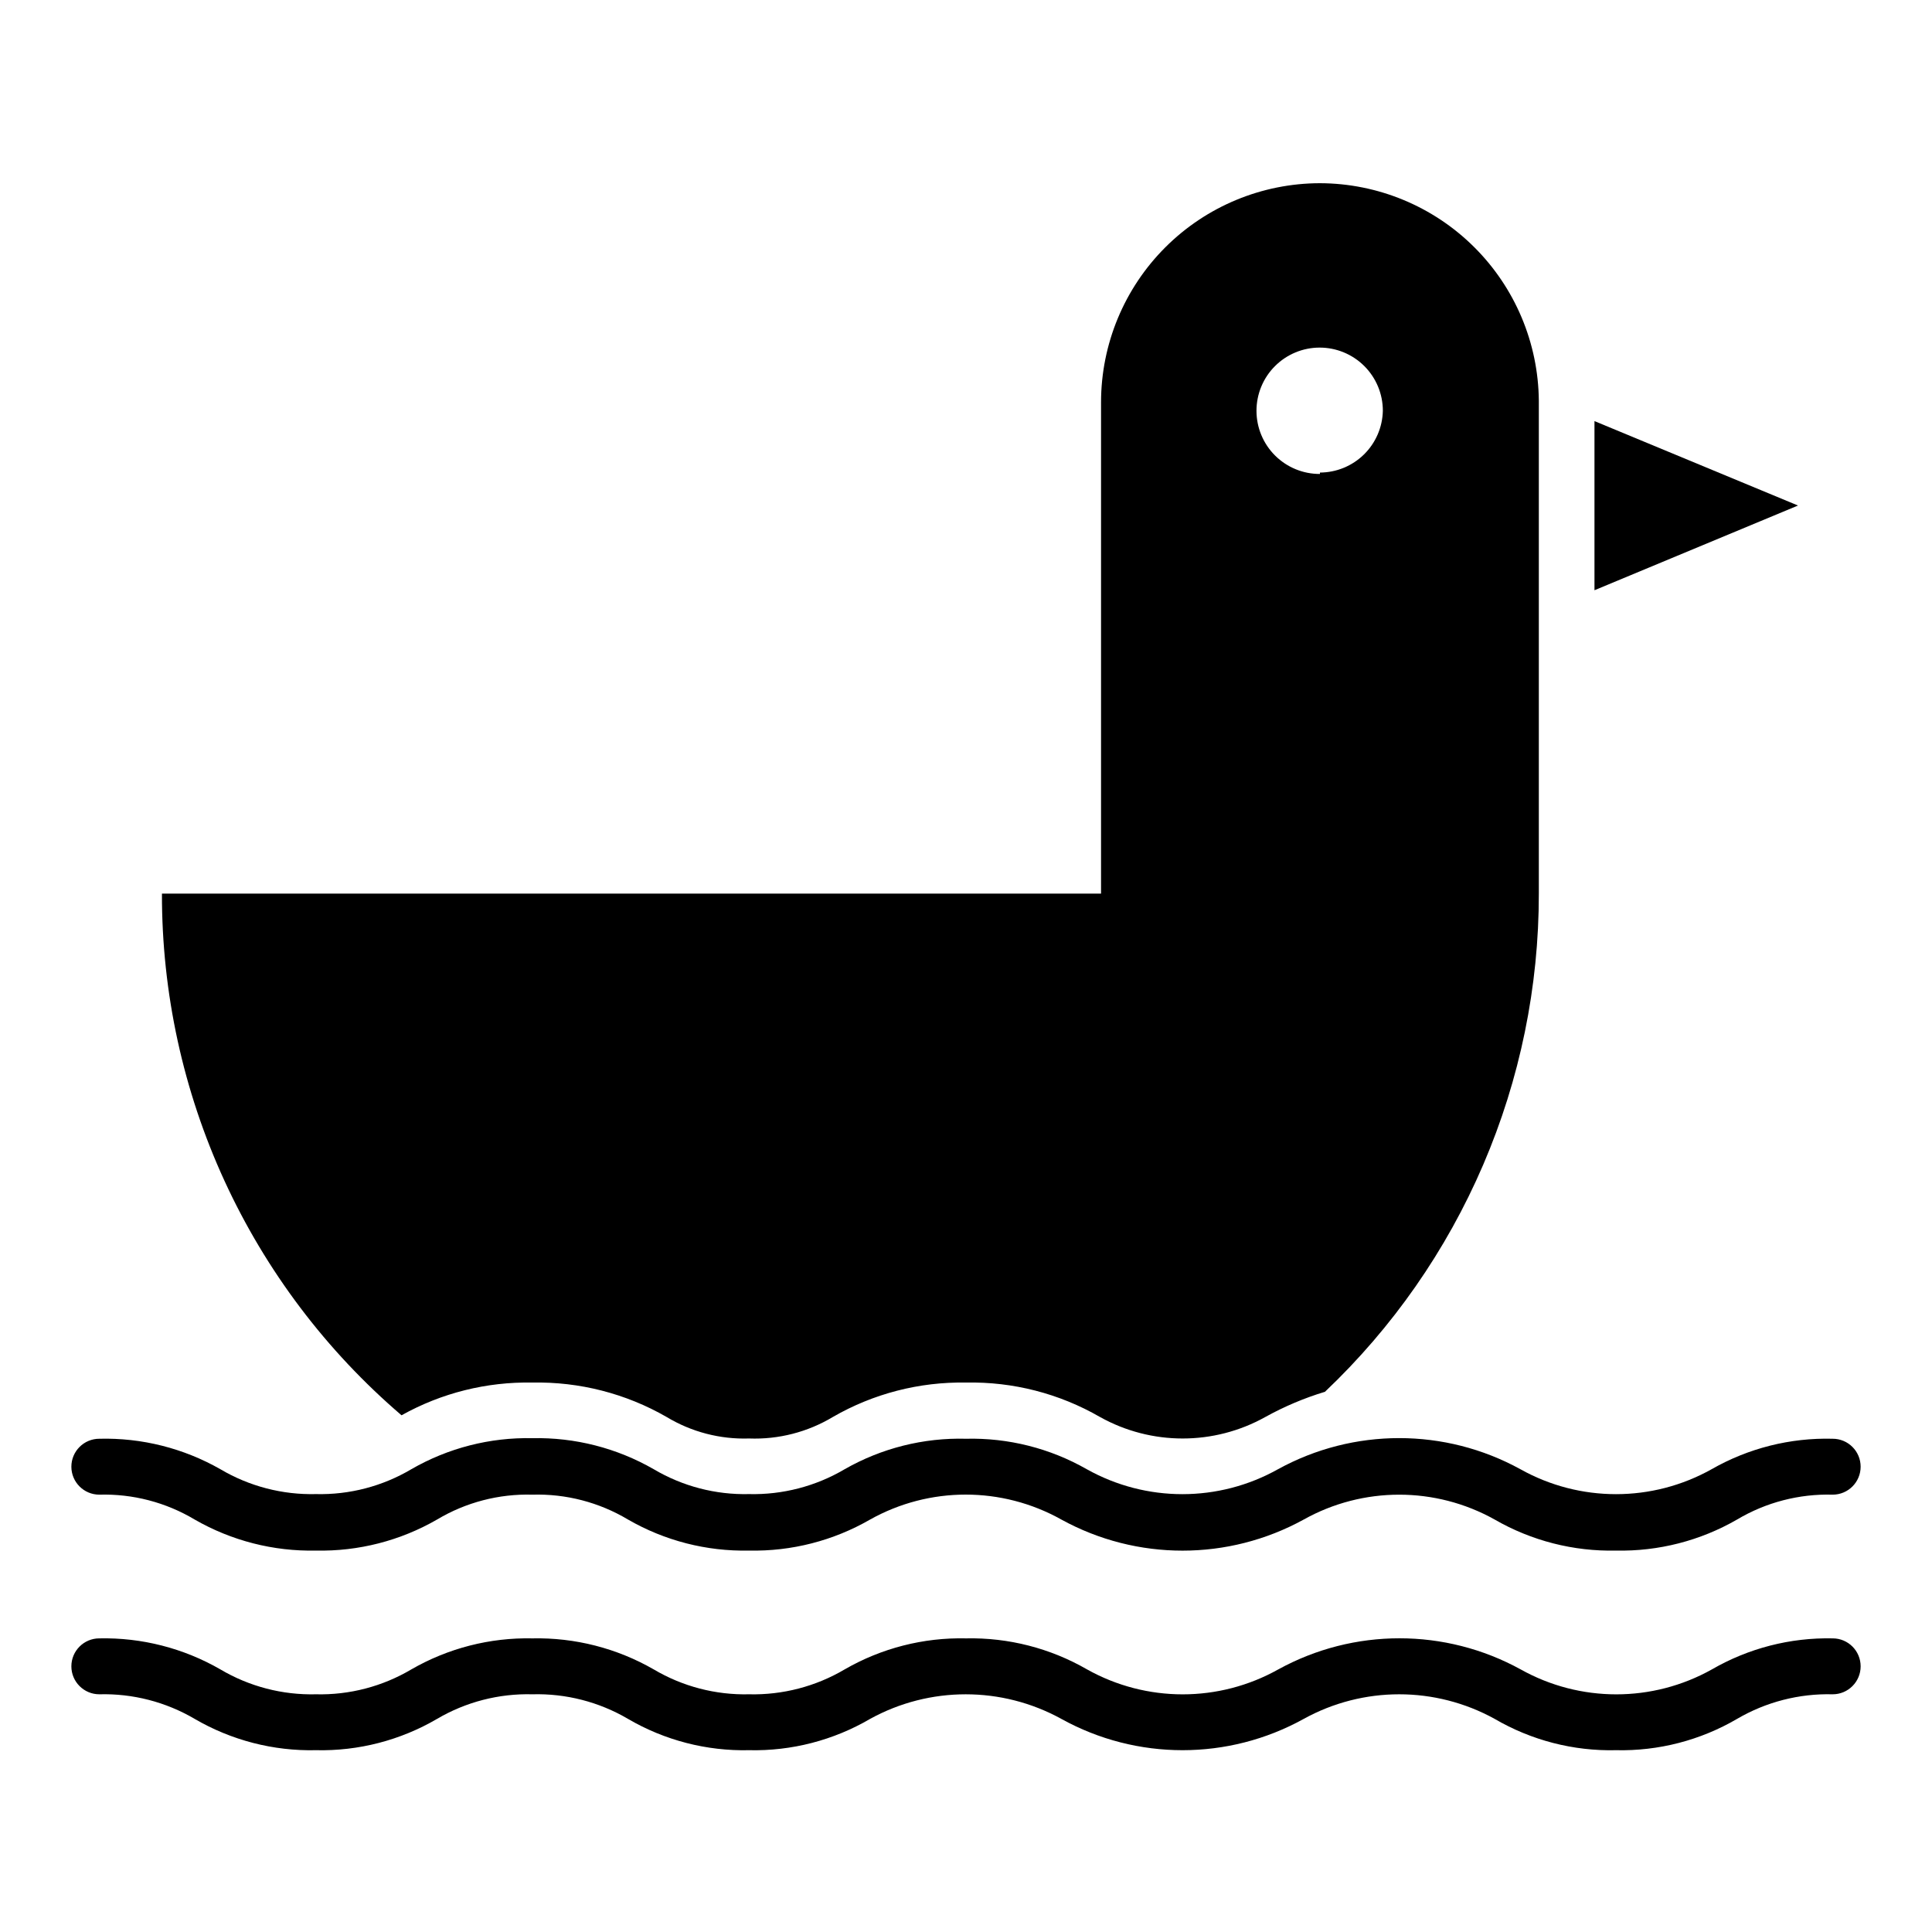
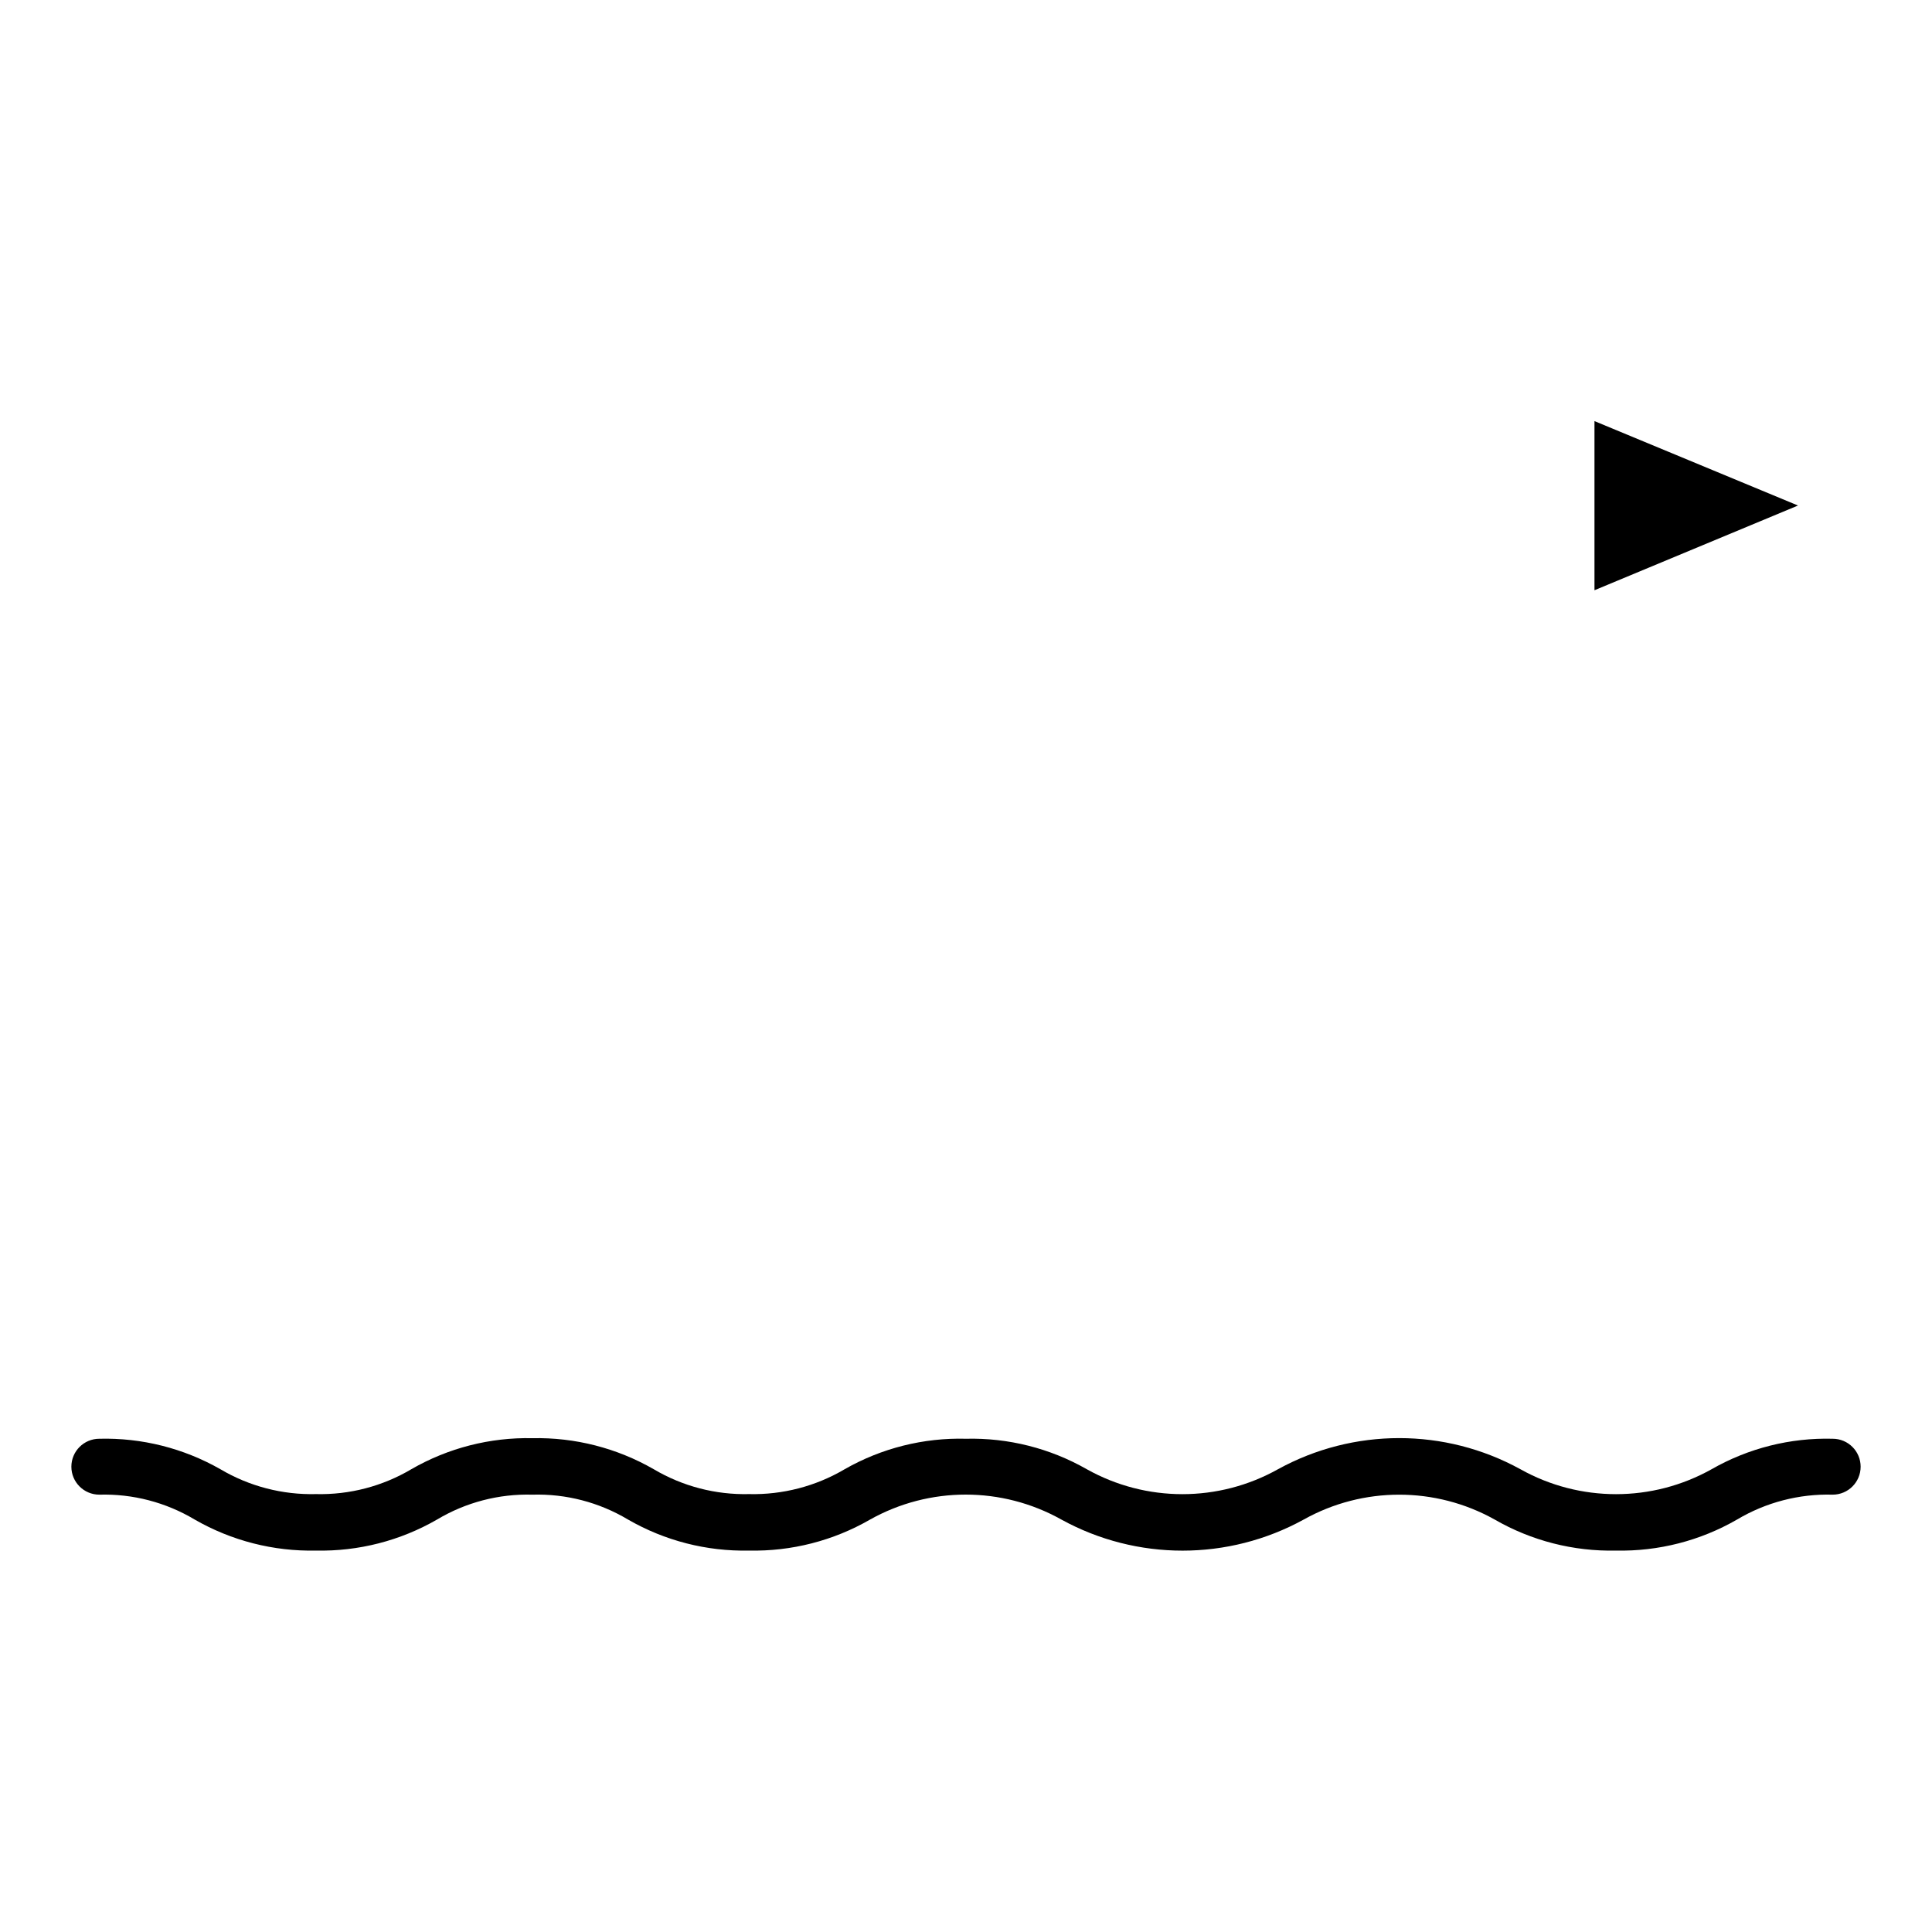
<svg xmlns="http://www.w3.org/2000/svg" fill="#000000" width="800px" height="800px" version="1.1" viewBox="144 144 512 512">
  <g>
-     <path d="m493.8 192.55c-15.379 0.02-30.125 6.137-41 17.016-10.875 10.875-16.992 25.617-17.012 40.996v130.25h-248.87c-0.051 26.266 5.602 52.23 16.562 76.098 10.965 23.871 26.977 45.074 46.93 62.156 10.586-5.914 22.555-8.906 34.676-8.672 12.461-0.25 24.758 2.898 35.562 9.113 6.582 3.973 14.172 5.957 21.855 5.707 7.809 0.297 15.531-1.688 22.227-5.707 10.711-6.18 22.902-9.328 35.27-9.113 12.438-0.258 24.711 2.894 35.488 9.113 13.629 7.613 30.23 7.613 43.859 0 5.012-2.773 10.301-5.012 15.781-6.668 17.926-17 32.195-37.473 41.941-60.176 9.746-22.699 14.758-47.148 14.738-71.852v-130.62c-0.137-15.309-6.305-29.945-17.164-40.738-10.859-10.789-25.539-16.863-40.848-16.902zm0 77.055c-4.445 0.02-8.715-1.73-11.871-4.863-3.156-3.129-4.934-7.387-4.949-11.832-0.012-4.445 1.742-8.715 4.879-11.863 3.137-3.148 7.398-4.926 11.84-4.93 4.445-0.008 8.711 1.754 11.859 4.894 3.144 3.141 4.91 7.402 4.91 11.848-0.094 4.363-1.891 8.52-5.004 11.578-3.117 3.059-7.301 4.777-11.664 4.797z" />
    <path d="m620.49 277.97-53.938 22.449v-44.824z" />
    <path d="m572.26 554.92c-11.27 0.25-22.391-2.598-32.156-8.227-15.723-8.785-34.879-8.785-50.602 0-20.004 10.992-44.234 10.992-64.238 0-15.742-8.812-34.934-8.812-50.676 0-9.742 5.621-20.836 8.465-32.082 8.227-11.242 0.238-22.34-2.606-32.078-8.227-7.648-4.566-16.438-6.856-25.34-6.594-8.879-0.25-17.641 2.039-25.266 6.594-9.742 5.621-20.836 8.465-32.082 8.227-11.266 0.238-22.383-2.606-32.152-8.227-7.625-4.555-16.387-6.844-25.266-6.594-4.09 0-7.41-3.316-7.41-7.41 0-4.09 3.32-7.406 7.41-7.406 11.23-0.285 22.324 2.508 32.082 8.074 7.66 4.531 16.441 6.816 25.336 6.594 8.875 0.215 17.629-2.07 25.266-6.594 9.742-5.621 20.836-8.465 32.082-8.223 11.266-0.238 22.387 2.606 32.156 8.223 7.637 4.523 16.391 6.809 25.262 6.594 8.898 0.211 17.676-2.07 25.34-6.594 9.777-5.582 20.898-8.375 32.156-8.074 11.203-0.273 22.27 2.519 32.004 8.074 15.742 8.816 34.938 8.816 50.68 0 20-10.992 44.234-10.992 64.234 0 15.742 8.816 34.934 8.816 50.676 0 9.754-5.578 20.852-8.371 32.082-8.074 4.094 0 7.41 3.316 7.41 7.406 0 4.094-3.316 7.41-7.41 7.41-8.898-0.246-17.688 2.039-25.34 6.594-9.738 5.621-20.836 8.465-32.078 8.227z" />
-     <path d="m572.26 607.82c-11.281 0.27-22.414-2.606-32.156-8.297-15.75-8.691-34.855-8.691-50.602 0-19.984 11.062-44.254 11.062-64.238 0-15.773-8.688-34.898-8.688-50.676 0-9.719 5.684-20.824 8.555-32.082 8.297-11.254 0.258-22.363-2.613-32.078-8.297-7.672-4.504-16.449-6.762-25.34-6.519-8.867-0.234-17.617 2.023-25.266 6.519-9.719 5.684-20.824 8.555-32.082 8.297-11.277 0.258-22.406-2.613-32.152-8.297-7.648-4.496-16.398-6.754-25.266-6.519-4.09 0-7.41-3.32-7.41-7.41 0-4.094 3.32-7.41 7.41-7.41 11.246-0.238 22.34 2.606 32.082 8.223 7.66 4.535 16.441 6.82 25.336 6.598 8.875 0.211 17.629-2.074 25.266-6.598 9.742-5.617 20.836-8.461 32.082-8.223 11.266-0.238 22.387 2.606 32.156 8.223 7.637 4.523 16.391 6.809 25.262 6.598 8.898 0.211 17.676-2.074 25.34-6.598 9.762-5.633 20.887-8.477 32.156-8.223 11.242-0.238 22.336 2.606 32.078 8.223 15.742 8.816 34.938 8.816 50.68 0 20-10.992 44.234-10.992 64.234 0 15.742 8.816 34.934 8.816 50.676 0 9.719-5.617 20.789-8.461 32.008-8.223 4.094 0 7.41 3.316 7.41 7.41 0 4.09-3.316 7.41-7.41 7.41-8.887-0.23-17.664 2.027-25.34 6.519-9.715 5.684-20.824 8.555-32.078 8.297z" />
  </g>
</svg>